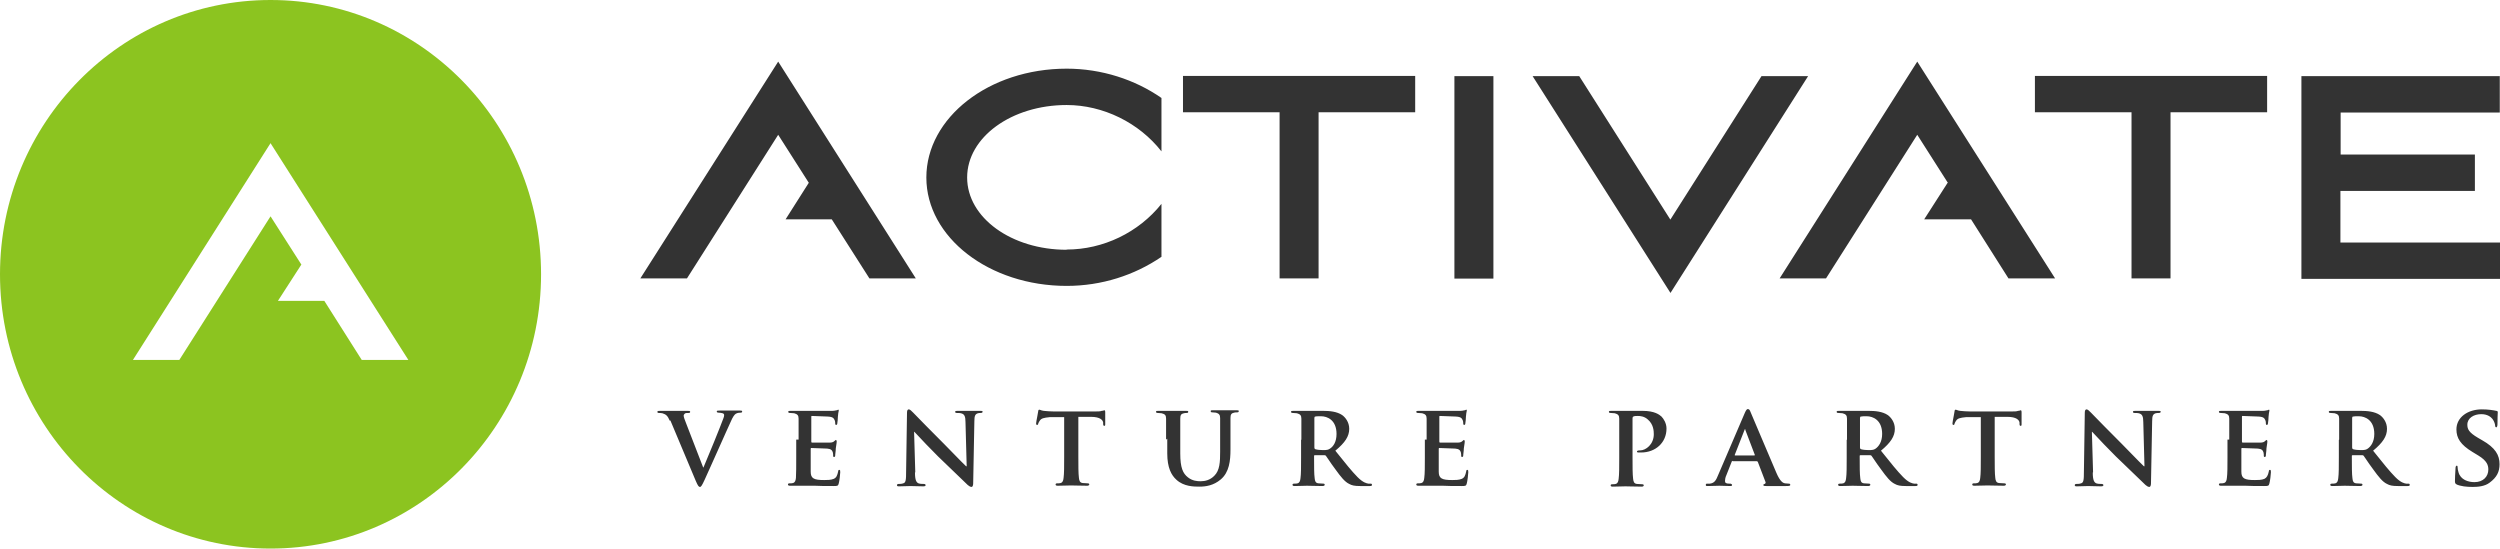
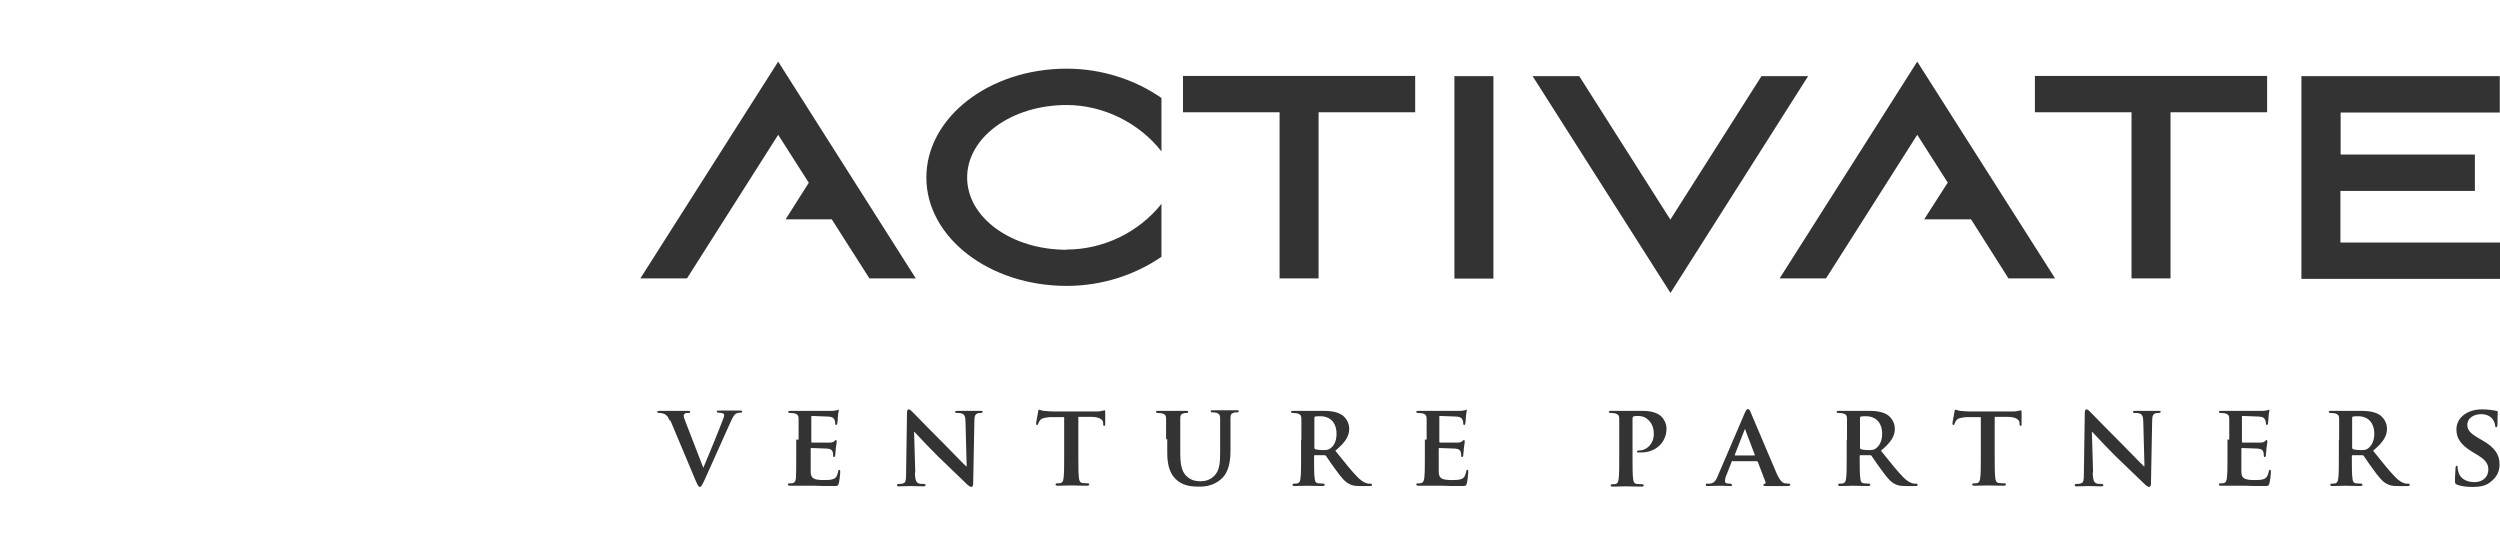
<svg xmlns="http://www.w3.org/2000/svg" width="278" height="61" viewBox="0 0 278 61" fill="none">
  <path fill-rule="evenodd" clip-rule="evenodd" d="M86.535 6.851L71.207 30.958H76.391L86.535 14.988L89.95 20.345H89.925L87.358 24.388H92.492L96.679 30.958H101.838L86.535 6.851ZM118.612 27.749C122.675 27.749 126.613 25.854 129.155 22.67V28.558C126.164 30.605 122.5 31.792 118.612 31.792C109.988 31.792 103.01 26.384 103.01 19.739C103.01 13.093 109.964 7.635 118.612 7.635C122.5 7.635 126.214 8.848 129.155 10.895V16.833C126.662 13.649 122.675 11.678 118.612 11.678C112.481 11.678 107.546 15.266 107.546 19.739C107.546 24.211 112.481 27.774 118.612 27.774V27.749ZM131.548 8.443V12.486H142.29V30.958H146.626V12.486H157.369V8.443H131.548ZM161.73 30.958V8.469H166.067V30.983H161.73V30.958ZM185.744 24.419L195.876 8.469H201.06L185.757 32.575L170.429 8.469H175.613L185.744 24.419ZM226.283 12.486V8.443H252.104V12.486H241.362V30.958H237.025V12.486H226.283ZM277.975 8.469H255.917V31.009H278V26.966H260.254V21.23H275.208V17.186H260.279V12.512H277.975V8.469ZM213.198 6.851L197.895 30.958H203.054L213.198 14.988L216.612 20.345H216.563L213.971 24.388H219.18L223.342 30.958H228.526L213.198 6.851ZM192.673 51.25C192.673 51.25 192.607 51.25 192.574 51.316L191.983 52.815C191.852 53.082 191.819 53.348 191.819 53.481C191.819 53.681 191.917 53.781 192.279 53.781H192.443C192.443 53.781 192.607 53.848 192.607 53.914C192.607 54.014 192.541 54.047 192.443 54.047C192.262 54.047 192.041 54.039 191.819 54.031L191.819 54.031C191.597 54.023 191.375 54.014 191.195 54.014C191.153 54.014 191.064 54.018 190.942 54.022L190.942 54.022L190.942 54.022C190.684 54.032 190.283 54.047 189.881 54.047C189.749 54.047 189.684 54.047 189.684 53.914C189.684 53.848 189.716 53.781 189.815 53.781H190.143C190.669 53.714 190.833 53.381 191.063 52.815L194.02 45.921C194.151 45.621 194.25 45.488 194.348 45.488C194.512 45.488 194.578 45.588 194.677 45.855C194.785 46.102 195.168 47.008 195.631 48.105L195.633 48.108L195.634 48.111C196.292 49.668 197.111 51.606 197.535 52.582C197.962 53.581 198.29 53.714 198.487 53.748C198.574 53.748 198.651 53.757 198.725 53.766C198.79 53.774 198.852 53.781 198.914 53.781C199.013 53.781 199.078 53.814 199.078 53.914C199.078 54.014 199.013 54.047 198.586 54.047H196.418C196.221 54.047 196.089 54.047 196.089 53.947C196.089 53.881 196.089 53.848 196.221 53.814C196.286 53.814 196.385 53.681 196.319 53.581L195.465 51.35C195.465 51.35 195.399 51.283 195.334 51.283H192.673V51.25ZM195.071 50.65C195.071 50.65 195.137 50.65 195.137 50.584L194.085 47.819C194.085 47.819 194.085 47.72 194.053 47.72C194.02 47.72 193.987 47.786 193.987 47.819L192.903 50.584C192.903 50.584 192.903 50.65 192.936 50.65H195.071ZM101.746 52.549C101.746 53.415 101.91 53.648 102.14 53.748C102.337 53.814 102.534 53.814 102.731 53.814C102.863 53.814 102.929 53.881 102.929 53.947C102.929 54.047 102.83 54.081 102.666 54.081C102.191 54.081 101.801 54.066 101.534 54.056H101.534L101.534 54.056C101.394 54.051 101.288 54.047 101.22 54.047C101.192 54.047 101.128 54.05 101.036 54.054L101.036 54.054L101.036 54.054L101.036 54.054L101.036 54.054L101.036 54.054L101.036 54.054C100.811 54.064 100.425 54.081 100.005 54.081C99.841 54.081 99.742 54.081 99.742 53.947C99.742 53.881 99.808 53.814 99.906 53.814C100.071 53.814 100.268 53.814 100.432 53.748C100.728 53.681 100.76 53.381 100.76 52.416L100.859 45.888C100.859 45.655 100.925 45.521 101.056 45.521C101.188 45.521 101.352 45.688 101.549 45.888C101.569 45.908 101.626 45.967 101.713 46.056C102.2 46.556 103.634 48.03 104.998 49.385C105.244 49.634 105.57 49.968 105.903 50.309L105.904 50.31L105.904 50.311C106.595 51.019 107.318 51.76 107.429 51.849H107.495L107.363 46.953C107.363 46.287 107.232 46.088 106.969 45.988C106.805 45.921 106.542 45.921 106.378 45.921H106.378C106.246 45.921 106.213 45.855 106.213 45.788C106.213 45.688 106.345 45.688 106.476 45.688H107.922H109.006C109.17 45.688 109.268 45.688 109.268 45.788C109.268 45.855 109.203 45.921 109.071 45.921H109.071C108.94 45.921 108.874 45.921 108.743 45.954C108.447 46.054 108.349 46.221 108.349 46.854L108.217 53.781C108.217 54.014 108.119 54.147 108.053 54.147C107.886 54.147 107.766 54.051 107.653 53.962C107.633 53.945 107.613 53.929 107.593 53.914L107.331 53.661L107.331 53.661L107.33 53.66C106.584 52.94 105.356 51.754 104.308 50.75C103.394 49.848 102.479 48.871 101.999 48.357L101.999 48.357L101.999 48.357L101.998 48.357C101.84 48.188 101.729 48.069 101.68 48.019H101.647L101.779 52.515L101.746 52.549ZM88.803 46.554V48.885H88.54V50.817V50.817C88.54 51.816 88.54 52.682 88.508 53.148C88.475 53.448 88.409 53.648 88.179 53.714C88.081 53.748 87.949 53.748 87.785 53.748H87.785C87.654 53.748 87.621 53.814 87.621 53.881C87.621 53.981 87.719 54.014 87.851 54.014H88.639H89.296H90.61C91.168 54.047 91.825 54.047 92.68 54.047C93.107 54.047 93.205 54.047 93.271 53.748C93.337 53.514 93.435 52.748 93.435 52.515C93.435 52.382 93.435 52.249 93.337 52.249C93.271 52.249 93.205 52.282 93.205 52.416C93.107 52.882 93.008 53.115 92.712 53.248C92.417 53.381 91.957 53.381 91.661 53.381C90.511 53.381 90.15 53.215 90.15 52.449V50.817V49.951C90.15 49.884 90.15 49.818 90.216 49.818C90.378 49.818 90.839 49.838 91.254 49.856L91.255 49.856L91.255 49.856C91.594 49.871 91.901 49.884 91.99 49.884C92.417 49.918 92.548 50.084 92.614 50.317C92.647 50.45 92.647 50.584 92.647 50.717V50.717C92.647 50.784 92.68 50.817 92.745 50.817C92.877 50.817 92.877 50.684 92.877 50.584C92.877 50.56 92.885 50.493 92.895 50.405C92.914 50.24 92.942 50.003 92.942 49.851C93.041 49.285 93.041 49.118 93.041 49.052C93.041 48.985 92.975 48.919 92.942 48.919C92.926 48.919 92.909 48.935 92.885 48.96C92.86 48.985 92.827 49.018 92.778 49.052C92.68 49.152 92.515 49.218 92.252 49.218H90.281C90.216 49.218 90.216 49.085 90.216 49.085V46.354C90.216 46.287 90.216 46.254 90.281 46.254C90.401 46.254 90.822 46.272 91.226 46.289L91.226 46.289C91.6 46.305 91.961 46.321 92.055 46.321C92.631 46.353 92.708 46.512 92.803 46.704L92.811 46.72C92.877 46.854 92.877 47.053 92.877 47.12V47.12C92.877 47.187 92.909 47.253 92.975 47.253C93.074 47.253 93.106 47.153 93.106 47.087C93.139 46.953 93.172 46.487 93.172 46.354C93.195 46.005 93.234 45.835 93.255 45.742C93.265 45.701 93.271 45.675 93.271 45.655C93.271 45.621 93.271 45.555 93.205 45.555C93.192 45.555 93.172 45.566 93.15 45.58C93.118 45.599 93.079 45.621 93.041 45.621C93.017 45.621 92.975 45.63 92.922 45.642L92.922 45.642C92.831 45.661 92.706 45.688 92.581 45.688H89.526H87.916C87.752 45.688 87.653 45.688 87.653 45.788C87.653 45.888 87.719 45.921 87.851 45.921C87.943 45.921 88.046 45.932 88.136 45.941H88.136C88.206 45.948 88.267 45.954 88.311 45.954C88.672 46.054 88.803 46.188 88.803 46.554ZM73.66 45.955C74.054 46.088 74.218 46.188 74.481 46.787L74.547 46.754L77.372 53.481C77.602 54.014 77.7 54.147 77.832 54.147C77.963 54.147 78.061 53.981 78.357 53.348C78.492 53.058 78.695 52.602 78.959 52.011L78.959 52.011L78.959 52.011L78.959 52.011L78.96 52.01C79.21 51.448 79.516 50.764 79.868 49.984C80.234 49.14 80.487 48.588 80.735 48.046L80.735 48.046C80.888 47.712 81.04 47.381 81.215 46.987C81.511 46.288 81.675 46.121 81.806 46.021C82.003 45.888 82.266 45.888 82.365 45.888C82.463 45.888 82.529 45.855 82.529 45.755C82.529 45.655 82.43 45.655 82.299 45.655H81.248H80.032H80.032C79.802 45.655 79.704 45.655 79.704 45.755C79.704 45.855 79.802 45.888 79.901 45.888C80.065 45.888 80.23 45.921 80.361 45.955C80.46 45.988 80.525 46.054 80.525 46.154C80.525 46.254 80.492 46.421 80.427 46.554C80.164 47.287 78.719 50.85 78.226 51.983H78.193L76.288 47.053C76.123 46.654 76.025 46.354 76.025 46.221C76.025 46.121 76.091 46.054 76.156 45.988C76.222 45.921 76.419 45.921 76.583 45.921H76.583C76.682 45.921 76.748 45.888 76.748 45.788C76.748 45.688 76.616 45.688 76.485 45.688H75.039H73.397C73.233 45.688 73.101 45.688 73.101 45.788C73.101 45.855 73.134 45.921 73.233 45.921H73.233C73.331 45.921 73.496 45.921 73.66 45.955ZM118.335 46.387H116.725C116.068 46.454 115.805 46.521 115.641 46.754C115.541 46.881 115.498 46.988 115.469 47.062L115.469 47.062L115.469 47.062C115.46 47.085 115.452 47.104 115.444 47.12C115.444 47.22 115.378 47.253 115.313 47.253C115.247 47.253 115.214 47.187 115.214 47.087C115.214 46.993 115.287 46.614 115.351 46.282L115.351 46.282C115.4 46.026 115.444 45.798 115.444 45.755C115.444 45.621 115.51 45.555 115.575 45.555C115.615 45.555 115.655 45.571 115.708 45.593C115.786 45.625 115.892 45.668 116.068 45.688C116.397 45.721 116.824 45.755 117.185 45.755H121.751C122.113 45.755 122.342 45.755 122.507 45.688C122.62 45.688 122.702 45.656 122.753 45.636L122.753 45.636C122.776 45.628 122.792 45.621 122.802 45.621C122.868 45.621 122.901 45.688 122.901 45.855V47.187C122.901 47.32 122.868 47.353 122.802 47.353C122.704 47.353 122.671 47.287 122.671 47.12V46.987C122.638 46.72 122.342 46.354 121.324 46.354H119.912V50.784V50.784C119.912 51.783 119.912 52.649 119.977 53.148C120.01 53.448 120.076 53.681 120.404 53.714C120.486 53.714 120.585 53.723 120.684 53.731L120.684 53.731C120.782 53.739 120.881 53.748 120.963 53.748C121.094 53.748 121.127 53.814 121.127 53.881C121.127 53.947 121.028 54.014 120.897 54.014C120.432 54.014 119.968 54.002 119.61 53.992L119.61 53.992C119.386 53.986 119.204 53.981 119.09 53.981C118.977 53.981 118.773 53.987 118.54 53.994L118.54 53.994L118.54 53.994H118.54L118.54 53.994H118.539C118.231 54.003 117.874 54.014 117.612 54.014C117.481 54.014 117.382 53.981 117.382 53.881C117.382 53.814 117.415 53.748 117.546 53.748H117.547C117.711 53.748 117.842 53.748 117.941 53.714C118.171 53.648 118.236 53.448 118.269 53.148C118.335 52.682 118.335 51.816 118.335 50.817V50.817V46.387ZM129.668 48.885V46.554C129.668 46.154 129.537 46.054 129.175 45.955C129.129 45.955 129.062 45.947 128.991 45.94C128.908 45.931 128.819 45.921 128.748 45.921C128.617 45.921 128.551 45.888 128.551 45.788C128.551 45.688 128.617 45.688 128.781 45.688H130.456H131.902C132.066 45.688 132.132 45.688 132.132 45.788C132.132 45.888 132.066 45.921 131.967 45.921H131.967C131.836 45.921 131.77 45.921 131.639 45.955C131.343 46.021 131.245 46.154 131.245 46.554V48.885V50.417C131.245 52.016 131.54 52.649 132.099 53.082C132.592 53.481 133.15 53.515 133.511 53.515C134.004 53.515 134.562 53.381 135.022 52.915C135.647 52.316 135.679 51.35 135.679 50.218V48.819V46.487C135.679 46.121 135.548 45.988 135.219 45.888C135.174 45.888 135.114 45.881 135.05 45.873C134.976 45.864 134.896 45.855 134.825 45.855C134.694 45.855 134.628 45.821 134.628 45.721C134.628 45.621 134.694 45.621 134.858 45.621H136.205H137.519C137.683 45.621 137.749 45.621 137.749 45.721C137.749 45.821 137.683 45.855 137.552 45.855C137.42 45.855 137.355 45.855 137.223 45.888C136.928 45.955 136.829 46.088 136.829 46.487V48.819V49.984C136.829 51.217 136.698 52.516 135.745 53.315C134.957 53.981 134.103 54.114 133.38 54.114C132.789 54.114 131.639 54.114 130.818 53.348C130.259 52.849 129.799 52.016 129.799 50.417V48.785L129.668 48.885ZM144.713 46.554V48.885L144.68 48.919V50.85C144.68 51.849 144.68 52.715 144.614 53.182C144.581 53.481 144.516 53.681 144.286 53.748C144.187 53.781 144.056 53.781 143.892 53.781C143.76 53.781 143.727 53.848 143.727 53.914C143.727 54.014 143.826 54.047 143.957 54.047C144.227 54.047 144.575 54.036 144.864 54.027C145.068 54.02 145.242 54.014 145.337 54.014C145.392 54.014 145.53 54.018 145.715 54.023L145.716 54.023C146.086 54.033 146.64 54.047 147.078 54.047C147.209 54.047 147.308 53.981 147.308 53.914C147.308 53.848 147.275 53.781 147.177 53.781C147.094 53.781 146.996 53.773 146.897 53.764L146.897 53.764C146.799 53.756 146.7 53.748 146.618 53.748C146.29 53.714 146.224 53.515 146.191 53.182C146.125 52.715 146.125 51.883 146.125 50.85V50.684C146.125 50.617 146.224 50.617 146.224 50.617H147.242C147.308 50.617 147.374 50.617 147.439 50.684C147.488 50.745 147.58 50.883 147.701 51.062L147.702 51.064L147.702 51.064L147.703 51.064C147.91 51.373 148.2 51.804 148.49 52.182C149.115 53.048 149.542 53.581 150.034 53.814C150.33 53.981 150.626 54.047 151.25 54.047H152.334C152.498 54.047 152.564 54.014 152.564 53.914C152.564 53.848 152.531 53.781 152.432 53.781H152.17C151.973 53.748 151.578 53.681 150.954 53.048C150.313 52.399 149.588 51.49 148.698 50.377L148.49 50.117C149.575 49.218 150.034 48.519 150.034 47.686C150.034 46.92 149.575 46.387 149.246 46.154C148.655 45.755 147.834 45.688 147.111 45.688H145.37H143.826C143.662 45.688 143.563 45.688 143.563 45.788C143.563 45.888 143.629 45.921 143.76 45.921C143.853 45.921 143.956 45.932 144.046 45.941C144.115 45.948 144.177 45.955 144.22 45.955C144.581 46.054 144.713 46.188 144.713 46.554ZM146.257 49.951C146.158 49.918 146.158 49.751 146.158 49.751V46.487C146.158 46.387 146.191 46.321 146.257 46.321C146.355 46.288 146.651 46.288 146.914 46.288C147.571 46.288 148.622 46.687 148.622 48.252C148.622 49.152 148.261 49.651 147.899 49.884C147.702 50.018 147.571 50.051 147.111 50.051C146.815 50.051 146.487 50.018 146.257 49.951ZM158.641 48.885V46.554C158.641 46.188 158.51 46.054 158.148 45.954C158.105 45.954 158.044 45.948 157.974 45.941C157.884 45.932 157.781 45.921 157.688 45.921C157.557 45.921 157.491 45.888 157.491 45.788C157.491 45.688 157.59 45.688 157.754 45.688H159.364H162.419C162.544 45.688 162.669 45.661 162.76 45.642L162.76 45.642C162.813 45.63 162.855 45.621 162.879 45.621C162.917 45.621 162.956 45.599 162.987 45.58C163.01 45.566 163.029 45.555 163.043 45.555C163.109 45.555 163.109 45.621 163.109 45.655C163.109 45.675 163.103 45.701 163.093 45.741C163.072 45.835 163.033 46.005 163.01 46.354C163.01 46.487 162.977 46.953 162.944 47.087C162.944 47.153 162.911 47.253 162.813 47.253C162.747 47.253 162.714 47.187 162.714 47.12C162.714 47.053 162.714 46.854 162.649 46.72L162.641 46.704C162.546 46.512 162.468 46.353 161.893 46.321C161.798 46.321 161.438 46.305 161.064 46.289L161.064 46.289C160.659 46.272 160.239 46.254 160.119 46.254C160.054 46.254 160.054 46.287 160.054 46.354V49.085C160.054 49.085 160.054 49.218 160.119 49.218H162.09C162.353 49.218 162.517 49.152 162.616 49.052C162.665 49.018 162.698 48.985 162.723 48.96C162.747 48.935 162.764 48.919 162.78 48.919C162.813 48.919 162.879 48.985 162.879 49.052C162.879 49.118 162.879 49.285 162.78 49.851C162.78 50.003 162.752 50.24 162.733 50.405C162.722 50.493 162.714 50.56 162.714 50.584C162.714 50.684 162.714 50.817 162.583 50.817C162.517 50.817 162.484 50.784 162.484 50.717C162.484 50.584 162.484 50.45 162.452 50.317C162.386 50.084 162.254 49.918 161.827 49.884C161.739 49.884 161.431 49.871 161.093 49.856L161.092 49.856C160.677 49.838 160.216 49.818 160.054 49.818C159.988 49.818 159.988 49.884 159.988 49.951V50.817V52.449C159.988 53.215 160.349 53.381 161.499 53.381C161.795 53.381 162.254 53.381 162.55 53.248C162.846 53.115 162.944 52.882 163.043 52.416C163.043 52.282 163.109 52.249 163.174 52.249C163.273 52.249 163.273 52.382 163.273 52.515C163.273 52.748 163.174 53.514 163.109 53.748C163.043 54.047 162.944 54.047 162.517 54.047C161.663 54.047 161.006 54.047 160.448 54.014H159.134H158.51H157.721C157.59 54.014 157.491 53.981 157.491 53.881C157.491 53.814 157.524 53.748 157.656 53.748H157.656C157.82 53.748 157.951 53.748 158.05 53.714C158.28 53.648 158.345 53.448 158.378 53.148C158.444 52.682 158.444 51.816 158.444 50.817V48.885H158.641ZM180.059 46.554V48.885V48.985V50.917C180.059 51.916 180.059 52.782 179.993 53.248C179.96 53.548 179.895 53.748 179.665 53.814C179.566 53.848 179.435 53.848 179.271 53.848C179.139 53.848 179.106 53.914 179.106 53.981C179.106 54.081 179.205 54.114 179.336 54.114C179.576 54.114 179.908 54.104 180.2 54.094C180.429 54.087 180.633 54.081 180.749 54.081C180.862 54.081 181.049 54.086 181.278 54.092L181.279 54.092C181.646 54.102 182.124 54.114 182.588 54.114C182.687 54.114 182.785 54.047 182.785 53.981C182.785 53.914 182.753 53.848 182.621 53.848C182.518 53.848 182.406 53.839 182.299 53.83C182.202 53.822 182.108 53.814 182.03 53.814C181.701 53.781 181.636 53.548 181.603 53.248C181.537 52.749 181.537 51.883 181.537 50.884V46.521C181.537 46.421 181.57 46.321 181.636 46.321C181.734 46.254 181.964 46.254 182.128 46.254C182.391 46.254 182.851 46.288 183.245 46.654C183.869 47.187 183.902 47.919 183.902 48.286C183.902 49.418 183.015 50.084 182.391 50.084C182.161 50.084 182.03 50.117 182.03 50.218C182.03 50.284 182.096 50.317 182.161 50.317H182.49C184.099 50.317 185.315 49.218 185.315 47.653C185.315 47.053 184.986 46.554 184.756 46.321L184.734 46.301C184.522 46.121 184.015 45.688 182.654 45.688H180.782H179.172C179.008 45.688 178.909 45.688 178.909 45.788C178.909 45.888 178.975 45.921 179.106 45.921C179.222 45.921 179.326 45.933 179.412 45.942C179.473 45.949 179.525 45.955 179.566 45.955C179.927 46.054 180.059 46.188 180.059 46.554ZM205.386 46.554V48.885L205.353 48.919V50.85V50.851C205.353 51.85 205.353 52.715 205.287 53.182C205.254 53.481 205.189 53.681 204.959 53.748C204.86 53.781 204.729 53.781 204.564 53.781C204.433 53.781 204.4 53.848 204.4 53.914C204.4 54.014 204.499 54.047 204.63 54.047C204.9 54.047 205.248 54.036 205.536 54.027C205.74 54.02 205.915 54.014 206.01 54.014C206.065 54.014 206.203 54.018 206.388 54.023L206.389 54.023C206.759 54.033 207.313 54.047 207.751 54.047C207.882 54.047 207.981 53.981 207.981 53.914C207.981 53.848 207.948 53.781 207.849 53.781C207.767 53.781 207.669 53.773 207.57 53.764L207.57 53.764C207.471 53.756 207.373 53.748 207.291 53.748C206.962 53.714 206.897 53.515 206.864 53.182C206.798 52.715 206.798 51.883 206.798 50.85V50.684C206.798 50.617 206.897 50.617 206.897 50.617H207.915C207.981 50.617 208.046 50.617 208.112 50.684C208.161 50.745 208.254 50.884 208.375 51.065C208.583 51.373 208.873 51.804 209.163 52.182C209.787 53.048 210.214 53.581 210.707 53.814C211.003 53.981 211.298 54.047 211.923 54.047H213.007C213.171 54.047 213.237 54.014 213.237 53.914C213.237 53.848 213.204 53.781 213.105 53.781H212.842C212.645 53.748 212.251 53.681 211.627 53.048C210.986 52.399 210.261 51.491 209.372 50.378L209.371 50.378L209.371 50.377L209.371 50.377L209.163 50.117C210.247 49.218 210.707 48.519 210.707 47.686C210.707 46.92 210.247 46.387 209.919 46.154C209.328 45.755 208.506 45.688 207.784 45.688H206.043H204.499C204.334 45.688 204.236 45.688 204.236 45.788C204.236 45.888 204.302 45.921 204.433 45.921C204.548 45.921 204.653 45.933 204.739 45.942C204.8 45.949 204.852 45.955 204.893 45.955C205.254 46.054 205.386 46.188 205.386 46.554ZM206.93 49.951C206.831 49.918 206.831 49.751 206.831 49.751V46.487C206.831 46.387 206.864 46.321 206.93 46.321C207.028 46.288 207.291 46.288 207.587 46.288C208.243 46.288 209.295 46.687 209.295 48.252C209.295 49.152 208.901 49.651 208.572 49.884C208.375 50.018 208.244 50.051 207.784 50.051C207.488 50.051 207.159 50.018 206.93 49.951ZM218.624 46.387H220.266V50.817V50.818C220.266 51.816 220.266 52.682 220.201 53.148C220.168 53.448 220.102 53.648 219.872 53.714C219.774 53.748 219.642 53.748 219.478 53.748C219.346 53.748 219.314 53.814 219.314 53.881C219.314 53.981 219.412 54.014 219.544 54.014C219.806 54.014 220.163 54.003 220.471 53.994C220.704 53.987 220.909 53.981 221.022 53.981C221.136 53.981 221.317 53.986 221.541 53.992L221.542 53.992C221.899 54.002 222.364 54.014 222.829 54.014C222.96 54.014 223.058 53.947 223.058 53.881C223.058 53.814 223.026 53.748 222.894 53.748C222.791 53.748 222.679 53.739 222.572 53.73C222.475 53.722 222.381 53.714 222.303 53.714C221.974 53.681 221.909 53.448 221.876 53.148C221.81 52.649 221.81 51.783 221.81 50.784V46.354H223.223C224.241 46.354 224.537 46.72 224.57 46.987V47.12C224.57 47.287 224.602 47.353 224.701 47.353C224.767 47.353 224.799 47.32 224.799 47.187V45.855C224.799 45.688 224.767 45.621 224.701 45.621C224.691 45.621 224.674 45.628 224.652 45.636L224.652 45.636C224.601 45.656 224.519 45.688 224.405 45.688C224.241 45.755 224.011 45.755 223.65 45.755H219.084C218.722 45.755 218.295 45.721 217.967 45.688C217.791 45.668 217.684 45.625 217.607 45.593C217.554 45.571 217.514 45.555 217.474 45.555C217.408 45.555 217.343 45.621 217.343 45.755C217.343 45.798 217.299 46.025 217.25 46.281L217.249 46.282C217.186 46.614 217.113 46.993 217.113 47.087C217.113 47.187 217.146 47.253 217.211 47.253C217.277 47.253 217.343 47.22 217.343 47.12C217.35 47.105 217.358 47.085 217.367 47.063L217.367 47.062C217.397 46.988 217.44 46.881 217.54 46.754C217.704 46.521 217.967 46.454 218.624 46.387ZM233.111 53.748C232.881 53.648 232.716 53.415 232.716 52.549L232.749 52.515L232.618 48.019H232.651C232.699 48.069 232.81 48.187 232.968 48.355L232.968 48.356L232.969 48.357C233.45 48.871 234.364 49.848 235.279 50.75C236.327 51.754 237.555 52.94 238.301 53.661L238.302 53.662L238.564 53.914L238.588 53.933L238.623 53.961L238.624 53.962C238.736 54.051 238.856 54.147 239.023 54.147C239.089 54.147 239.188 54.014 239.188 53.781L239.319 46.854C239.319 46.221 239.418 46.054 239.713 45.954C239.878 45.921 239.943 45.921 240.075 45.921C240.206 45.921 240.272 45.855 240.272 45.788C240.272 45.688 240.173 45.688 240.009 45.688H238.925H237.479C237.315 45.688 237.184 45.688 237.184 45.788C237.184 45.855 237.217 45.921 237.348 45.921C237.512 45.921 237.775 45.921 237.939 45.988C238.202 46.088 238.334 46.287 238.334 46.953L238.465 51.849H238.399C238.289 51.76 237.566 51.019 236.875 50.312L236.874 50.31C236.54 49.968 236.214 49.634 235.968 49.385C234.605 48.031 233.171 46.557 232.684 46.057L232.68 46.053L232.676 46.048L232.657 46.029C232.585 45.955 232.537 45.906 232.519 45.888C232.322 45.688 232.158 45.521 232.026 45.521C231.895 45.521 231.829 45.655 231.829 45.888L231.731 52.416C231.731 53.381 231.698 53.681 231.402 53.748C231.238 53.814 231.041 53.814 230.877 53.814C230.778 53.814 230.713 53.881 230.713 53.947C230.713 54.081 230.811 54.081 230.975 54.081C231.369 54.081 231.762 54.064 231.994 54.054C232.092 54.05 232.162 54.047 232.191 54.047C232.258 54.047 232.365 54.051 232.504 54.056H232.504H232.504C232.772 54.066 233.161 54.081 233.636 54.081C233.8 54.081 233.899 54.047 233.899 53.947C233.899 53.881 233.833 53.814 233.702 53.814C233.505 53.814 233.308 53.814 233.111 53.748ZM247.893 48.885V46.554C247.893 46.188 247.761 46.054 247.4 45.954C247.359 45.954 247.307 45.949 247.246 45.942C247.16 45.932 247.056 45.921 246.94 45.921C246.809 45.921 246.743 45.888 246.743 45.788C246.743 45.688 246.842 45.688 247.006 45.688H248.615H251.67C251.795 45.688 251.92 45.661 252.012 45.642L252.012 45.642C252.065 45.63 252.106 45.621 252.13 45.621C252.169 45.621 252.207 45.599 252.239 45.58C252.262 45.566 252.281 45.555 252.295 45.555C252.36 45.555 252.36 45.621 252.36 45.655C252.36 45.675 252.354 45.701 252.345 45.741L252.345 45.741C252.324 45.835 252.285 46.005 252.262 46.354C252.262 46.487 252.229 46.953 252.196 47.087C252.196 47.153 252.163 47.253 252.065 47.253C251.999 47.253 251.966 47.187 251.966 47.12C251.966 47.053 251.966 46.854 251.9 46.72L251.892 46.704C251.798 46.512 251.72 46.353 251.145 46.321C251.05 46.321 250.69 46.305 250.316 46.289L250.315 46.289C249.911 46.272 249.49 46.254 249.371 46.254C249.305 46.254 249.305 46.287 249.305 46.354V49.085C249.305 49.085 249.305 49.218 249.371 49.218H251.342C251.605 49.218 251.769 49.152 251.868 49.052C251.917 49.018 251.95 48.985 251.974 48.96C251.999 48.935 252.015 48.919 252.032 48.919C252.065 48.919 252.13 48.985 252.13 49.052C252.13 49.118 252.13 49.285 252.032 49.851C252.032 50.003 252.004 50.239 251.985 50.404L251.984 50.405C251.974 50.493 251.966 50.56 251.966 50.584C251.966 50.684 251.966 50.817 251.835 50.817C251.769 50.817 251.736 50.784 251.736 50.717C251.736 50.584 251.736 50.45 251.703 50.317C251.638 50.084 251.506 49.918 251.079 49.884C250.991 49.884 250.683 49.871 250.344 49.856L250.344 49.856C249.929 49.838 249.468 49.818 249.305 49.818C249.24 49.818 249.24 49.884 249.24 49.951V50.817V52.449C249.24 53.215 249.601 53.381 250.751 53.381C251.046 53.381 251.506 53.381 251.802 53.248C252.065 53.115 252.196 52.882 252.295 52.416C252.295 52.282 252.36 52.249 252.426 52.249C252.525 52.249 252.525 52.382 252.525 52.515C252.525 52.748 252.426 53.514 252.36 53.748C252.295 54.047 252.196 54.047 251.769 54.047C250.915 54.047 250.258 54.047 249.699 54.014H248.386H247.761H246.973C246.842 54.014 246.743 53.981 246.743 53.881C246.743 53.814 246.776 53.748 246.907 53.748C247.072 53.748 247.203 53.748 247.302 53.714C247.531 53.648 247.597 53.448 247.63 53.148C247.696 52.682 247.696 51.816 247.696 50.817V48.885H247.893ZM260.113 46.554V48.885L260.08 48.919V50.85V50.851C260.08 51.85 260.08 52.715 260.014 53.182C259.981 53.481 259.916 53.681 259.686 53.748C259.587 53.781 259.456 53.781 259.291 53.781C259.16 53.781 259.127 53.848 259.127 53.914C259.127 54.014 259.226 54.047 259.357 54.047C259.627 54.047 259.975 54.036 260.263 54.027L260.263 54.027C260.467 54.02 260.642 54.014 260.737 54.014C260.792 54.014 260.93 54.018 261.115 54.023L261.116 54.023C261.486 54.033 262.04 54.047 262.478 54.047C262.609 54.047 262.708 53.981 262.708 53.914C262.708 53.848 262.675 53.781 262.576 53.781C262.494 53.781 262.396 53.773 262.297 53.764L262.297 53.764C262.198 53.756 262.1 53.748 262.018 53.748C261.689 53.714 261.624 53.515 261.591 53.182C261.525 52.715 261.525 51.883 261.525 50.851V50.85V50.684C261.525 50.617 261.624 50.617 261.624 50.617H262.642C262.708 50.617 262.773 50.617 262.839 50.684C262.887 50.745 262.98 50.883 263.101 51.062L263.102 51.064C263.31 51.373 263.6 51.804 263.89 52.182C264.514 53.048 264.942 53.581 265.434 53.814C265.73 53.981 266.026 54.047 266.65 54.047H267.734C267.898 54.047 267.964 54.014 267.964 53.914C267.964 53.848 267.931 53.781 267.832 53.781H267.569C267.372 53.748 266.978 53.681 266.354 53.048C265.713 52.399 264.988 51.491 264.098 50.378L264.098 50.377L264.098 50.377L263.89 50.117C264.974 49.218 265.434 48.519 265.434 47.686C265.434 46.92 264.974 46.387 264.646 46.154C264.055 45.755 263.233 45.688 262.511 45.688H260.77H259.226C259.061 45.688 258.963 45.688 258.963 45.788C258.963 45.888 259.029 45.921 259.16 45.921C259.276 45.921 259.38 45.933 259.466 45.942C259.527 45.949 259.579 45.955 259.62 45.955C259.981 46.054 260.113 46.188 260.113 46.554ZM261.657 49.951C261.558 49.918 261.558 49.751 261.558 49.751V46.487C261.558 46.387 261.591 46.321 261.657 46.321C261.755 46.288 262.018 46.288 262.314 46.288C262.971 46.288 264.022 46.687 264.022 48.252C264.022 49.152 263.628 49.651 263.299 49.884C263.102 50.018 262.971 50.051 262.511 50.051C262.215 50.051 261.887 50.018 261.657 49.951ZM273.22 53.881C273.055 53.814 272.99 53.748 272.99 53.514C272.99 53.122 273.018 52.687 273.037 52.386V52.386C273.048 52.228 273.055 52.107 273.055 52.049C273.055 51.883 273.121 51.783 273.187 51.783C273.285 51.783 273.285 51.883 273.285 51.949C273.285 52.082 273.318 52.316 273.384 52.515C273.614 53.348 274.468 53.614 275.158 53.614C276.143 53.614 276.702 52.982 276.702 52.216C276.702 51.749 276.57 51.25 275.585 50.65L274.928 50.251C273.614 49.451 273.154 48.719 273.154 47.753C273.154 46.387 274.435 45.521 275.979 45.521C276.702 45.521 277.293 45.621 277.589 45.688C277.687 45.688 277.753 45.755 277.753 45.821C277.753 45.858 277.75 45.91 277.747 45.985L277.746 45.989C277.737 46.184 277.72 46.531 277.72 47.153C277.72 47.386 277.654 47.52 277.589 47.52C277.523 47.52 277.457 47.453 277.457 47.32C277.457 47.22 277.391 46.887 277.162 46.587C276.997 46.387 276.636 46.054 275.913 46.054C275.092 46.054 274.369 46.487 274.369 47.22C274.369 47.719 274.534 48.086 275.552 48.685L276.012 48.952C277.49 49.784 277.95 50.617 277.95 51.616C277.95 52.449 277.654 53.082 276.833 53.681C276.307 54.081 275.552 54.147 274.961 54.147C274.304 54.147 273.614 54.081 273.121 53.848L273.22 53.881Z" fill="#333333" />
-   <path fill-rule="evenodd" clip-rule="evenodd" d="M60.166 30.5C60.166 47.345 46.697 61 30.083 61C13.469 61 0 47.345 0 30.5C0 13.655 13.469 0 30.083 0C46.697 0 60.166 13.655 60.166 30.5ZM14.78 40.027L30.083 15.92L45.411 40.027H40.227L36.065 33.457H30.905L33.498 29.439H33.523L30.083 24.056L19.939 40.027H14.78Z" fill="#8CC420" />
</svg>